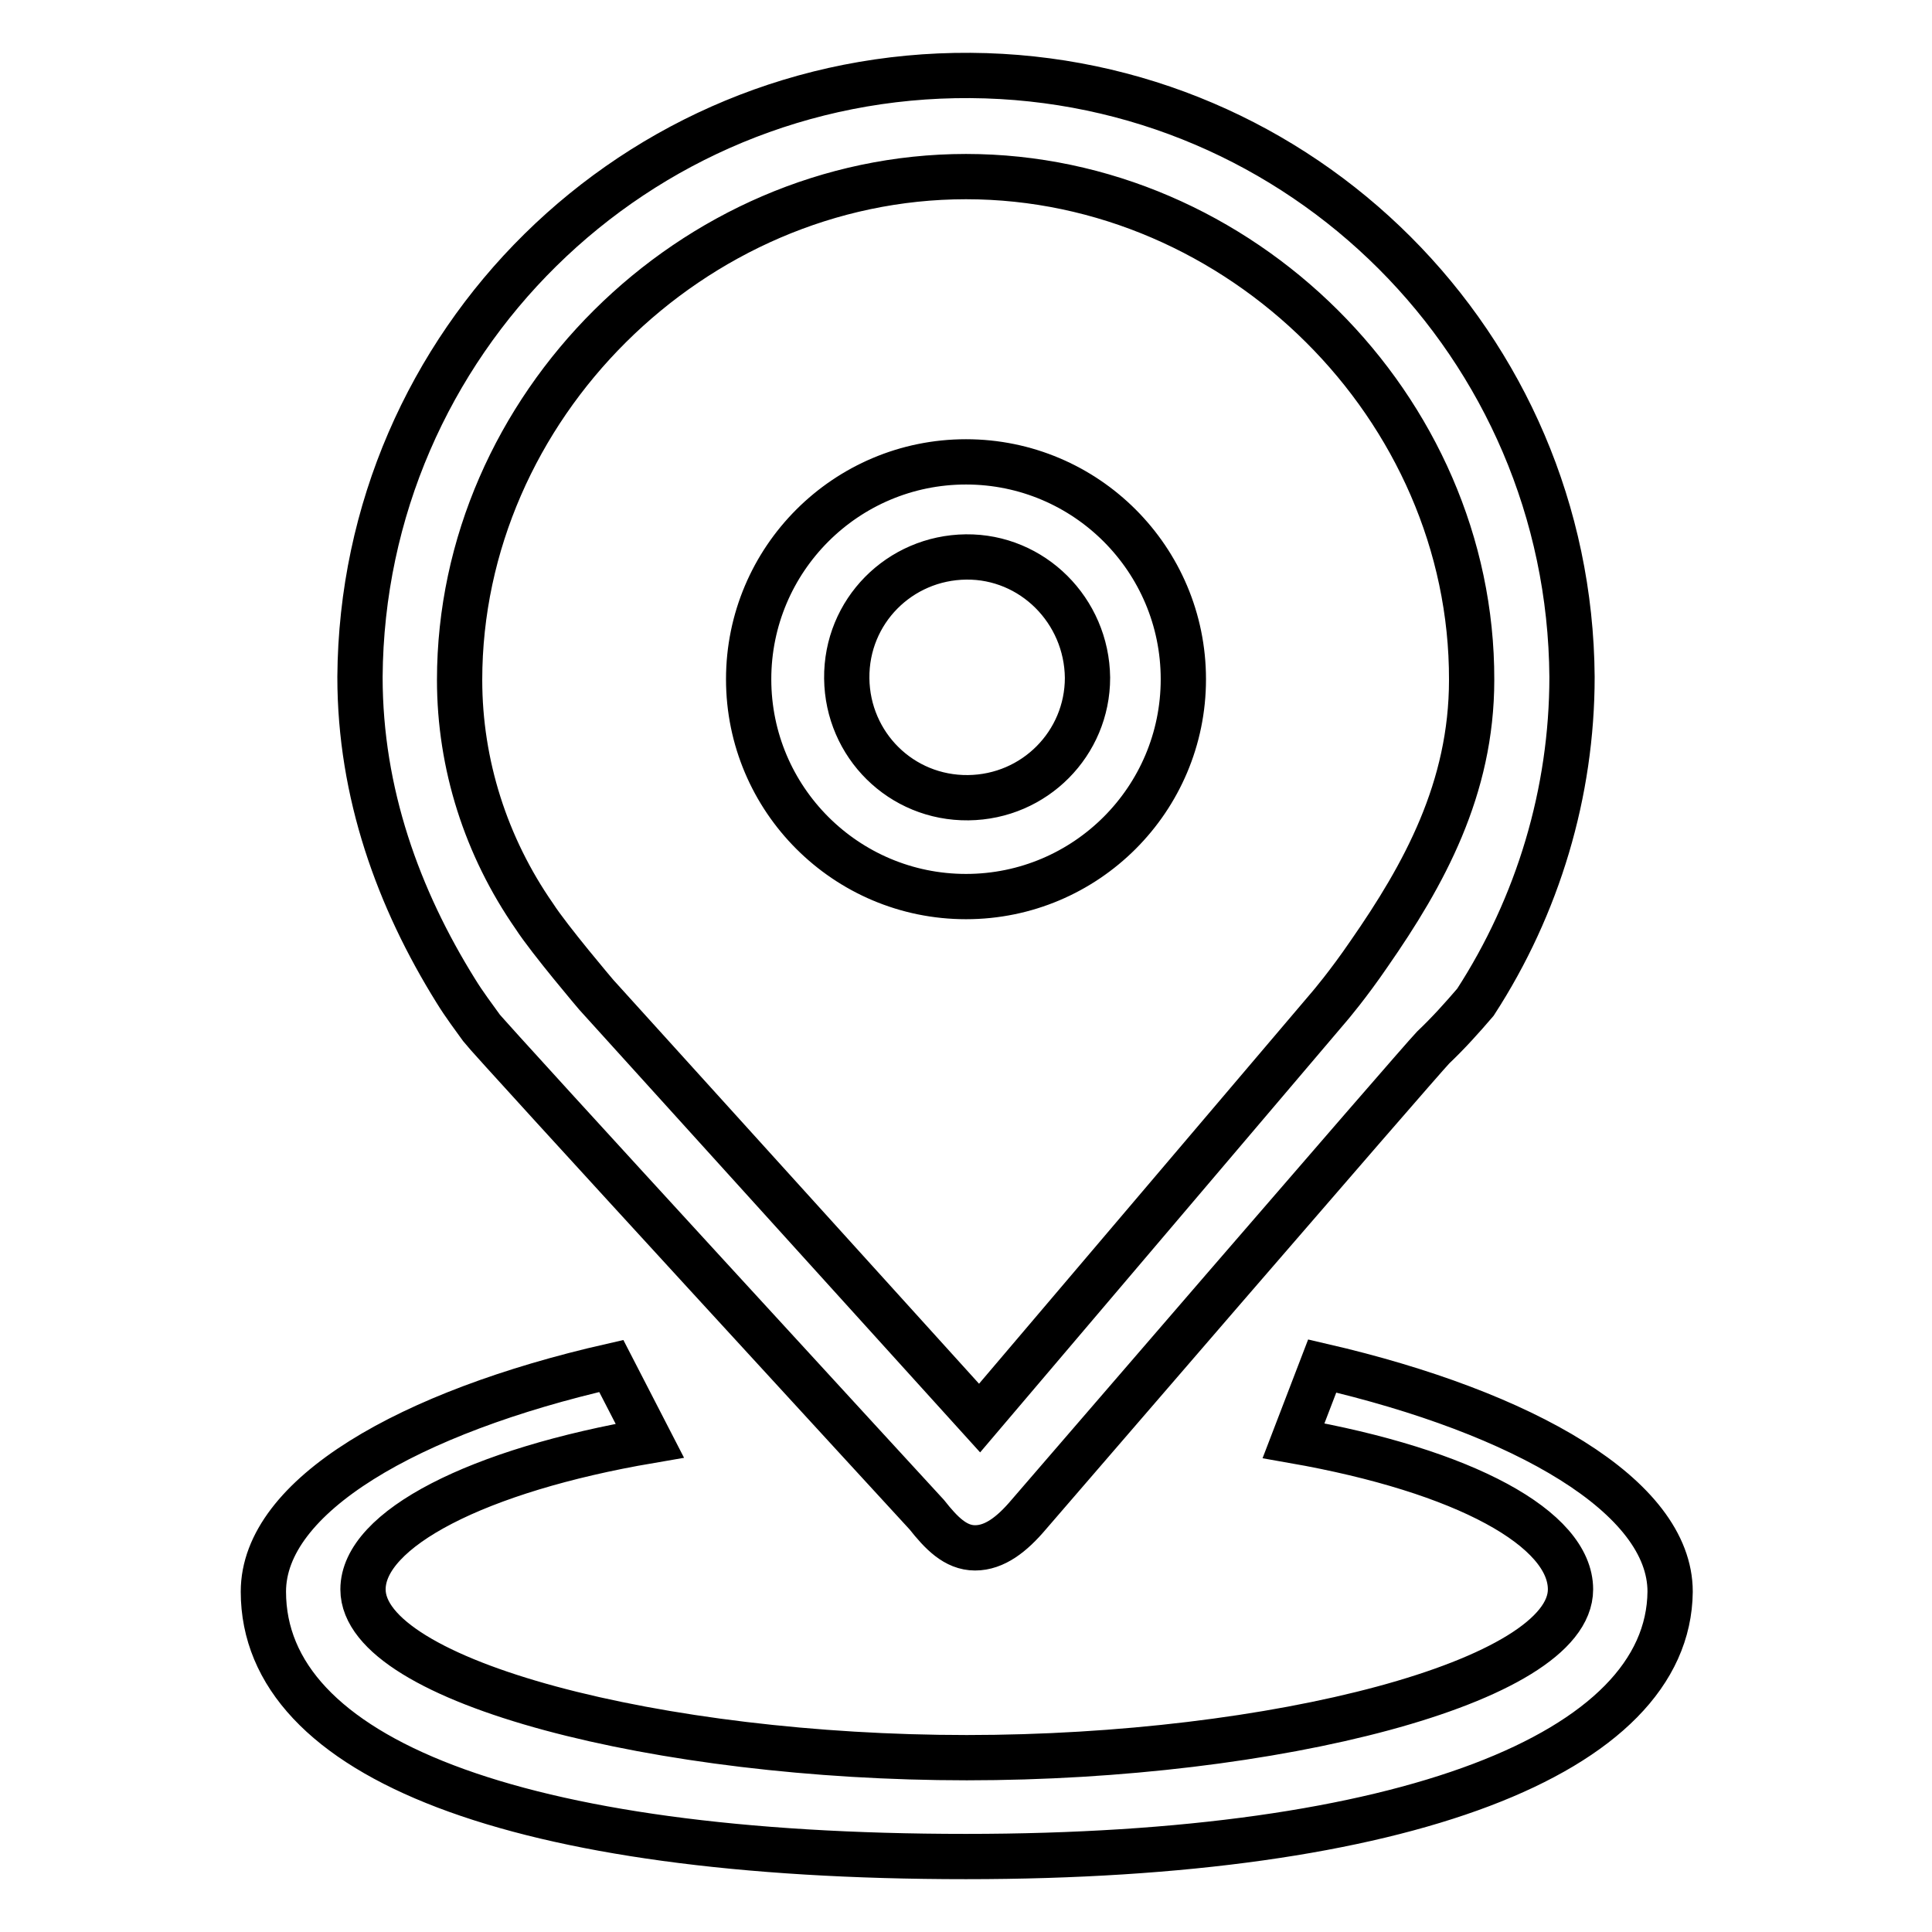
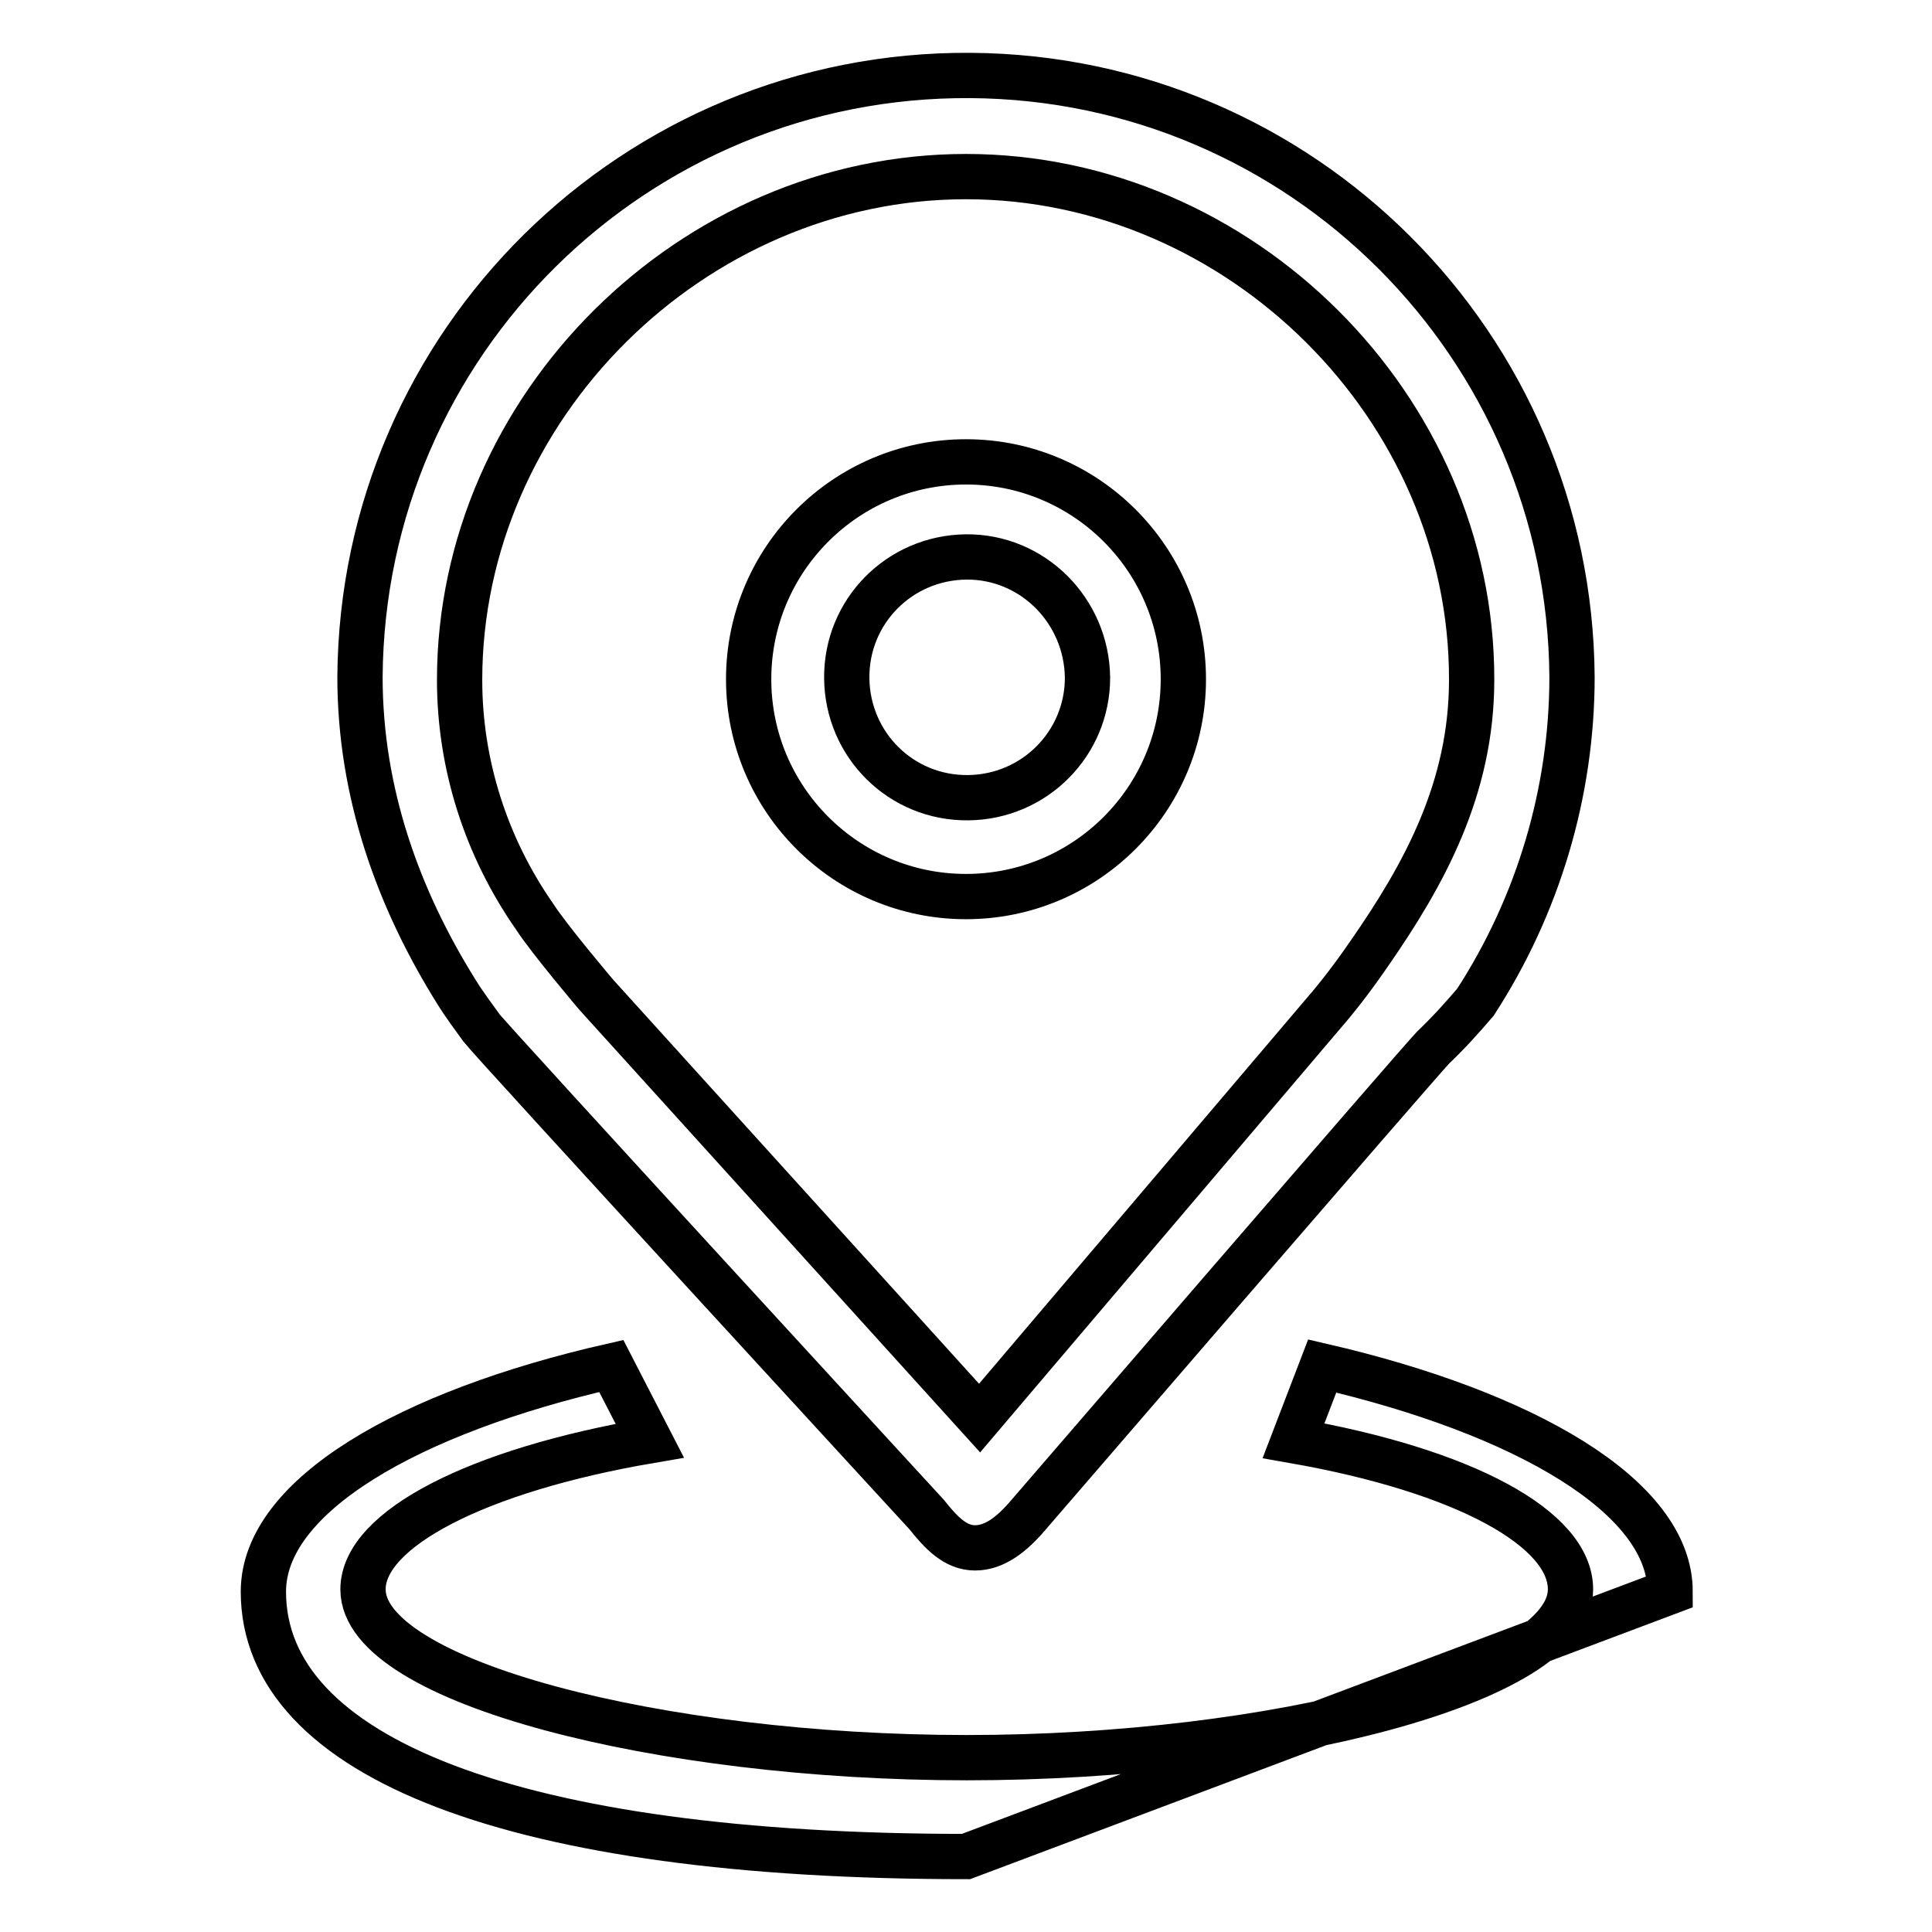
<svg xmlns="http://www.w3.org/2000/svg" version="1.1" x="0px" y="0px" viewBox="0 0 256 256" enable-background="new 0 0 256 256" xml:space="preserve">
  <g>
-     <path stroke-width="6" fill-opacity="0" stroke="#000000" d="M128,246c-59.8,0-93.1-13.1-93.1-35.1c0-12.7,19.3-23.8,46.1-29.9l5.1,9.9c-22.8,3.9-38,11.7-38,19.7 c0,12.3,39.5,22.3,80,22.3c40.5,0,80-10,80-22.3c0-8-13.9-15.7-36.7-19.7l3.8-9.9c26.8,6.2,46.1,17.3,46.1,29.9 C221.1,232.4,185.9,246,128,246z M189.9,138.8c-2.2,2.3-53.6,61.9-53.6,61.9c-2.2,2.6-4.5,4.4-7.1,4.4c-2.6,0-4.5-2-6.4-4.4 c0,0-58-63.1-59-64.5c-1-1.4-2.3-3.1-3.4-4.9c-7.6-12.2-12.7-26.2-12.7-41.6C48,45.4,84.2,9.7,128.6,10 c43.9,0.3,79.4,35.8,79.7,79.7c0,15.3-4.5,30.3-12.8,43.1C193.7,134.9,191.9,136.9,189.9,138.8L189.9,138.8z M128,23.4 c-36.3,0-67.1,30.6-67.1,66.7c0,11.2,3.5,22.1,9.9,31.3c2,3.1,8.2,10.4,8.2,10.4l50.8,56.1l46.4-54.6c0,0,2.4-2.8,5.2-6.9 c7.3-10.5,13.6-21.9,13.6-36.3C195.1,54,164.3,23.4,128,23.4L128,23.4z M128,118.8c-15.9,0-28.8-12.9-28.8-28.8 s12.9-28.8,28.8-28.8c15.9,0,28.8,12.9,28.8,28.8S143.9,118.8,128,118.8L128,118.8z M128,73.8c-8.8,0.1-15.9,7.2-15.8,16.1 c0.1,8.8,7.2,15.9,16.1,15.8c8.8-0.1,15.8-7.2,15.8-15.9C144,80.9,136.8,73.7,128,73.8C128,73.8,128,73.8,128,73.8L128,73.8z" />
+     <path stroke-width="6" fill-opacity="0" stroke="#000000" d="M128,246c-59.8,0-93.1-13.1-93.1-35.1c0-12.7,19.3-23.8,46.1-29.9l5.1,9.9c-22.8,3.9-38,11.7-38,19.7 c0,12.3,39.5,22.3,80,22.3c40.5,0,80-10,80-22.3c0-8-13.9-15.7-36.7-19.7l3.8-9.9c26.8,6.2,46.1,17.3,46.1,29.9 z M189.9,138.8c-2.2,2.3-53.6,61.9-53.6,61.9c-2.2,2.6-4.5,4.4-7.1,4.4c-2.6,0-4.5-2-6.4-4.4 c0,0-58-63.1-59-64.5c-1-1.4-2.3-3.1-3.4-4.9c-7.6-12.2-12.7-26.2-12.7-41.6C48,45.4,84.2,9.7,128.6,10 c43.9,0.3,79.4,35.8,79.7,79.7c0,15.3-4.5,30.3-12.8,43.1C193.7,134.9,191.9,136.9,189.9,138.8L189.9,138.8z M128,23.4 c-36.3,0-67.1,30.6-67.1,66.7c0,11.2,3.5,22.1,9.9,31.3c2,3.1,8.2,10.4,8.2,10.4l50.8,56.1l46.4-54.6c0,0,2.4-2.8,5.2-6.9 c7.3-10.5,13.6-21.9,13.6-36.3C195.1,54,164.3,23.4,128,23.4L128,23.4z M128,118.8c-15.9,0-28.8-12.9-28.8-28.8 s12.9-28.8,28.8-28.8c15.9,0,28.8,12.9,28.8,28.8S143.9,118.8,128,118.8L128,118.8z M128,73.8c-8.8,0.1-15.9,7.2-15.8,16.1 c0.1,8.8,7.2,15.9,16.1,15.8c8.8-0.1,15.8-7.2,15.8-15.9C144,80.9,136.8,73.7,128,73.8C128,73.8,128,73.8,128,73.8L128,73.8z" />
  </g>
</svg>